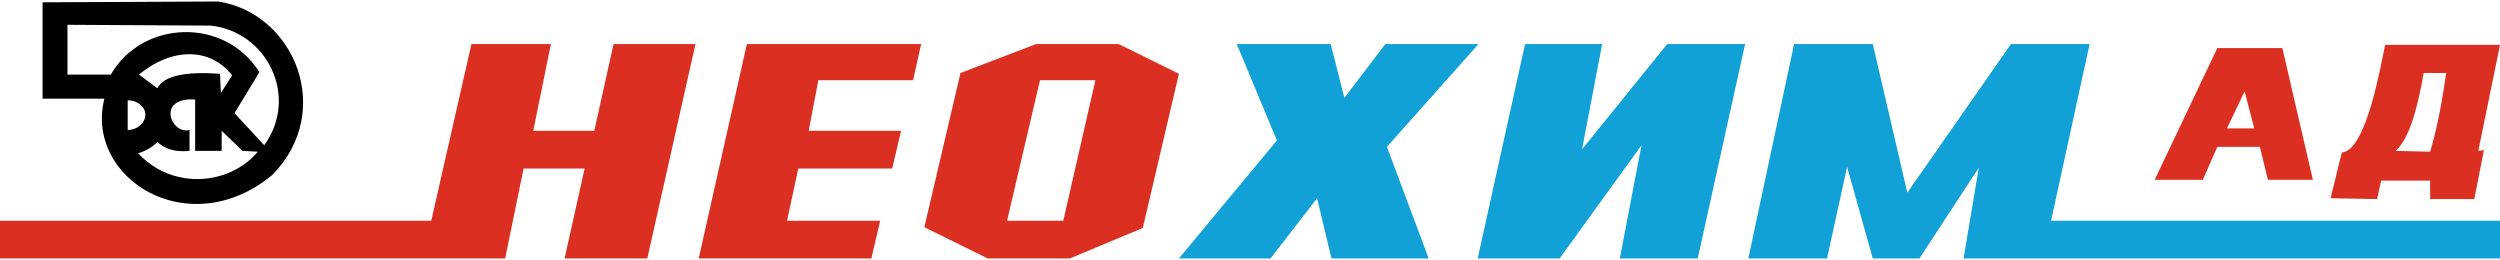
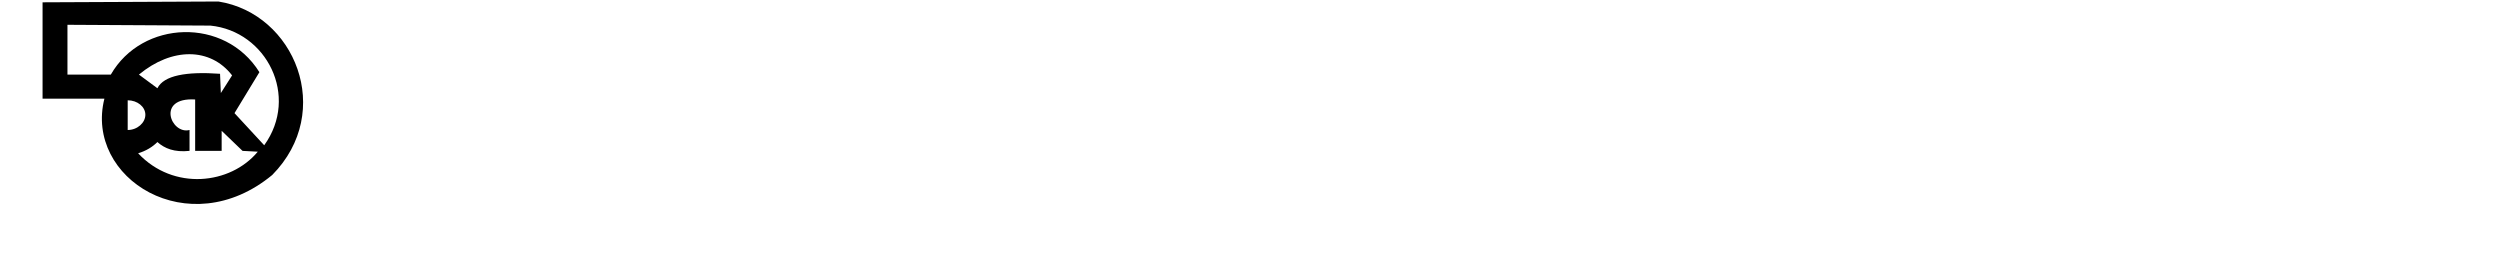
<svg xmlns="http://www.w3.org/2000/svg" xml:space="preserve" width="250px" height="26px" version="1.1" style="shape-rendering:geometricPrecision; text-rendering:geometricPrecision; image-rendering:optimizeQuality; fill-rule:evenodd; clip-rule:evenodd" viewBox="0 0 3113 320">
  <defs>
    <style type="text/css">
   
    .fil0 {fill:black}
    .fil2 {fill:#11A1D6}
    .fil1 {fill:#DB3021}
   
  </style>
  </defs>
  <g id="Layer_x0020_1">
    <g id="_1901554594224">
      <path class="fil0" d="M53 1l0 120 77 0c-25,99 105,181 209,95 78,-79 28,-201 -67,-216l-219 1zm31 28l0 62 54 0c39,-68 142,-72 185,-3l-31 51 37 40c44,-61 3,-142 -67,-149l-178 -1zm88 160c44,47 115,39 149,-2l-19 -1 -26 -25 0 25 -33 0 0 -64c-49,-3 -30,44 -7,38l0 26c-19,2 -31,-3 -40,-11 -6,6 -14,11 -24,14zm1 -98c41,-34 89,-34 116,1l-14 22 -1 -24c-42,-3 -70,2 -78,18l-23 -17zm-14 32c12,0 22,8 22,18 0,10 -10,19 -22,19l0 -37z" />
-       <path class="fil1" d="M2683 222l78 -164 81 0 38 164 -56 0 -10 -41 -53 0 -18 41 -60 0zm90 -64l22 -46 12 46 -34 0zm129 87l14 -57c31,-2 49,-112 54,-134l143 0 -27 132 7 -1 -12 61 -55 0 0 -23 -61 0 -5 23 -58 -1zm81 -59c17,-15 27,-52 35,-97l28 0c-5,35 -11,68 -20,98l-43 -1z" />
-       <path class="fil2" d="M2177 320l57 -267 98 0 43 185 129 -185 98 0 -48 220 559 0 0 47 -668 0 19 -113 -74 113 -58 0 -32 -114 -25 114 -98 0zm-278 -267l96 0 -25 131 106 -131 97 0 -59 267 -97 0 27 -141 -102 141 -102 0 59 -267zm-359 0l117 0 17 67 51 -67 116 0 -114 128 52 139 -121 0 -18 -75 -58 75 -114 0 122 -147 -50 -120z" />
-       <path class="fil1" d="M1295 98l-41 175 70 0 40 -175 -69 0zm-99 -9l94 -36 103 0 75 37 -45 192 -91 38 -102 0 -79 -39 45 -192zm-266 -36l217 0 -10 45 -118 0 -12 63 115 0 -11 47 -117 0 -14 65 116 0 -11 47 -215 0 60 -267zm-930 220l537 0 50 -220 99 0 -22 108 76 0 24 -108 102 0 -60 267 -103 0 25 -112 -76 0 -23 112 -629 0 0 -47z" />
    </g>
  </g>
</svg>